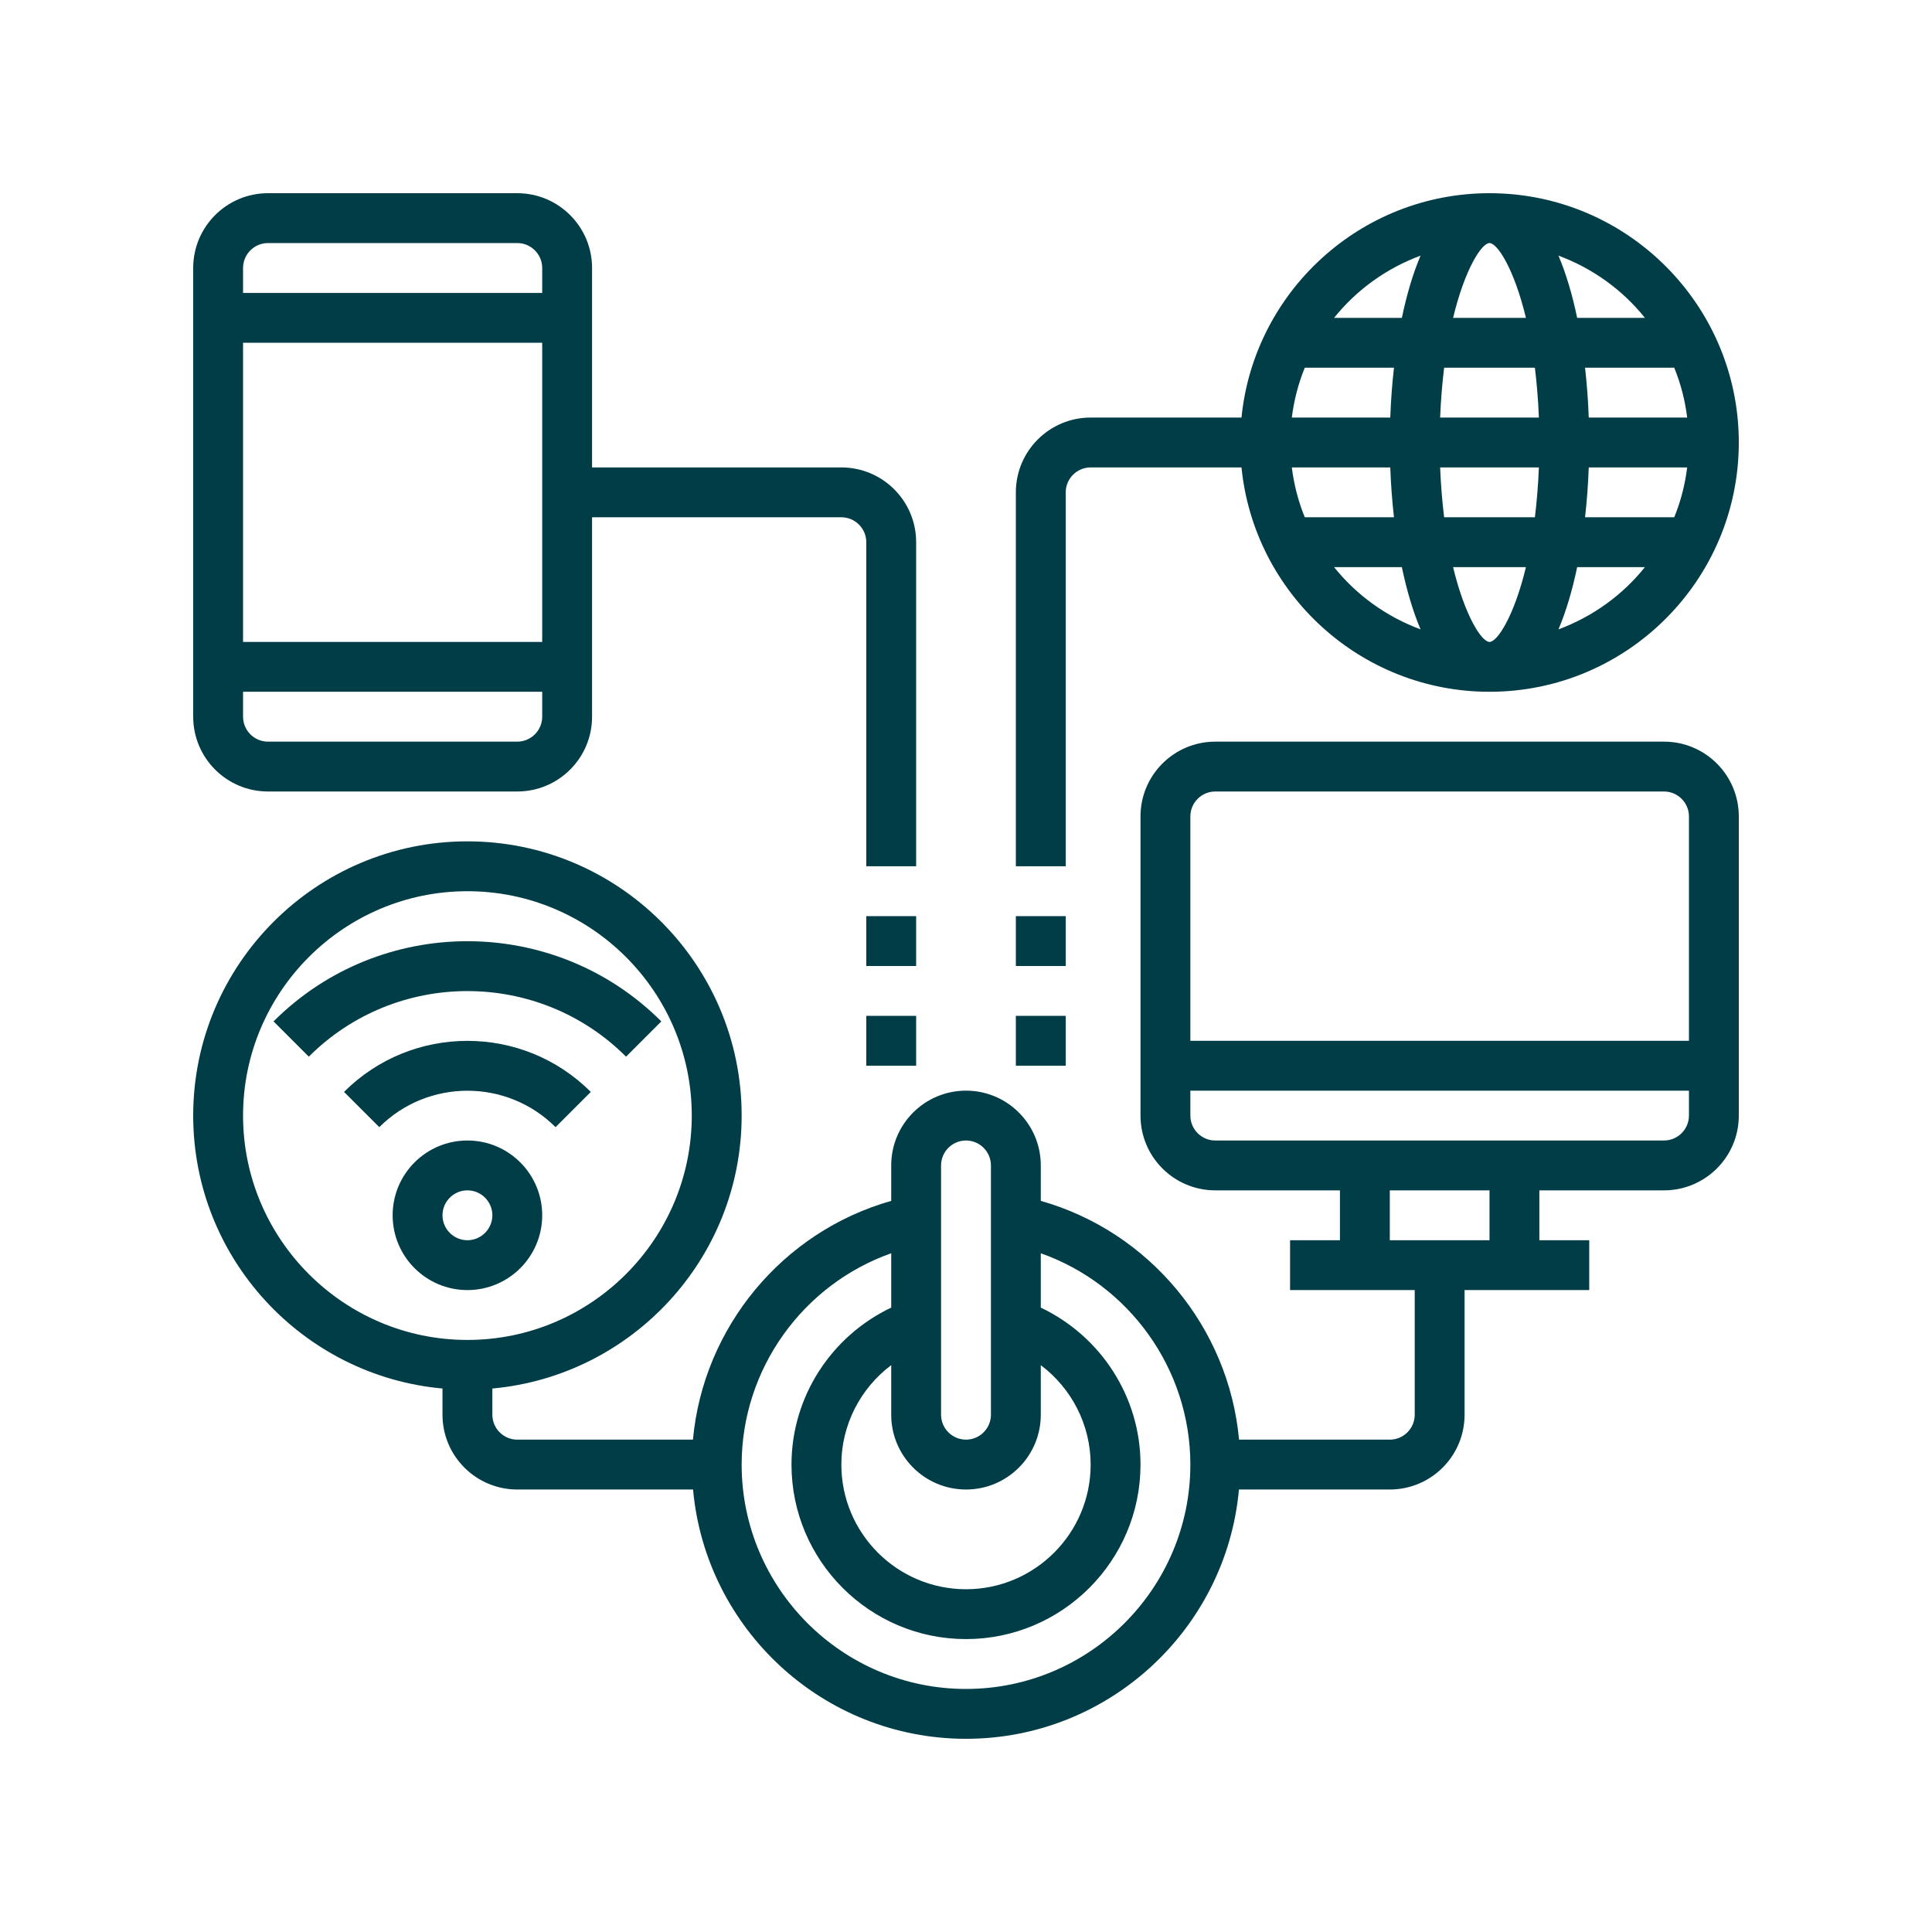
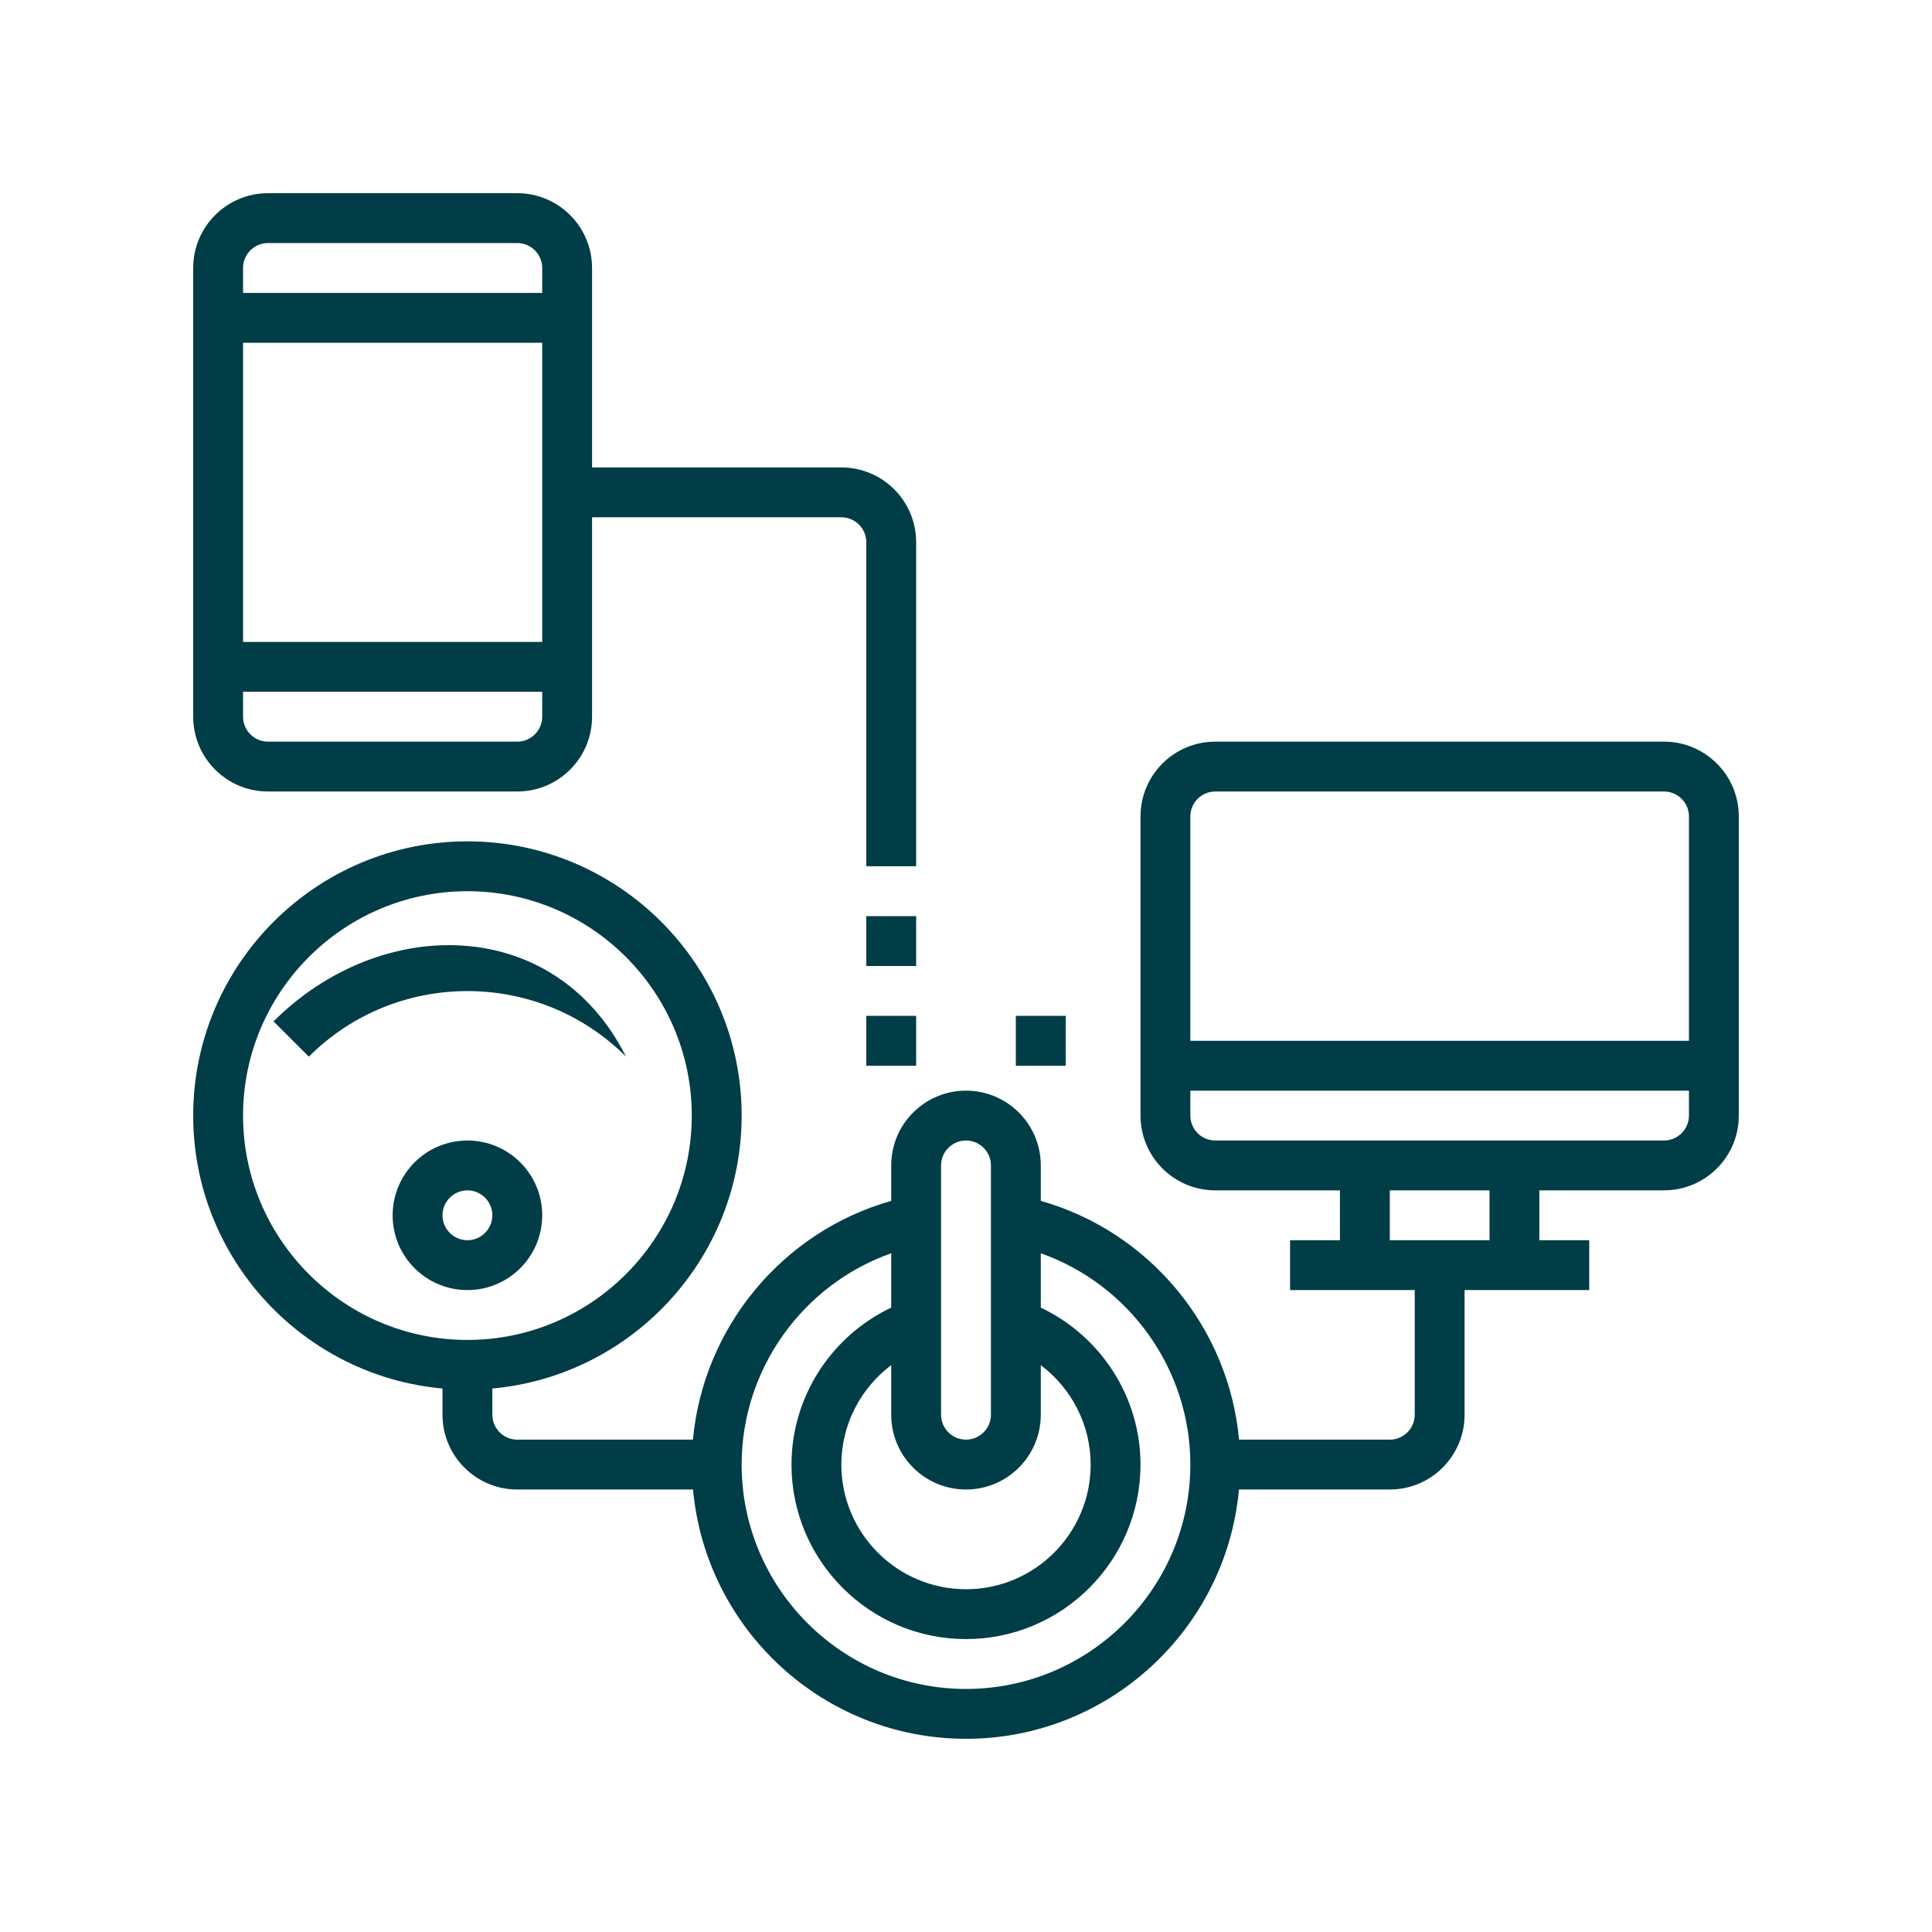
<svg xmlns="http://www.w3.org/2000/svg" width="500" zoomAndPan="magnify" viewBox="0 0 375 375" height="500" preserveAspectRatio="xMidYMid meet" version="1.0">
  <defs>
    <clipPath id="5c7313df30">
      <path d="M 37.5 143 L 337.5 143 L 337.5 337.5 L 37.5 337.5 Z M 37.5 143 " clip-rule="nonzero" />
    </clipPath>
    <clipPath id="a2160beb1d">
      <path d="M 37.5 37.5 L 178 37.5 L 178 169 L 37.5 169 Z M 37.5 37.5 " clip-rule="nonzero" />
    </clipPath>
    <clipPath id="0af755ee96">
      <path d="M 197 37.5 L 337.5 37.5 L 337.5 169 L 197 169 Z M 197 37.5 " clip-rule="nonzero" />
    </clipPath>
  </defs>
  <g clip-path="url(#5c7313df30)">
    <path fill="#003d47" d="M 322.984 221.371 L 235.887 221.371 C 233.223 221.371 231.047 219.199 231.047 216.531 L 231.047 211.695 L 327.824 211.695 L 327.824 216.531 C 327.824 219.199 325.648 221.371 322.984 221.371 Z M 289.113 240.727 L 269.758 240.727 L 269.758 231.047 L 289.113 231.047 Z M 235.887 153.629 L 322.984 153.629 C 325.648 153.629 327.824 155.801 327.824 158.469 L 327.824 202.016 L 231.047 202.016 L 231.047 158.469 C 231.047 155.801 233.223 153.629 235.887 153.629 Z M 187.5 327.824 C 163.496 327.824 143.953 308.277 143.953 284.273 C 143.953 265.695 155.859 249.309 172.984 243.258 L 172.984 253.805 C 161.305 259.363 153.629 271.156 153.629 284.273 C 153.629 302.949 168.824 318.145 187.5 318.145 C 206.176 318.145 221.371 302.949 221.371 284.273 C 221.371 271.156 213.695 259.363 202.016 253.805 L 202.016 243.258 C 219.141 249.309 231.047 265.695 231.047 284.273 C 231.047 308.277 211.504 327.824 187.5 327.824 Z M 182.66 226.211 C 182.66 223.543 184.836 221.371 187.5 221.371 C 190.164 221.371 192.34 223.543 192.34 226.211 L 192.34 274.598 C 192.34 277.262 190.164 279.434 187.5 279.434 C 184.836 279.434 182.66 277.262 182.66 274.598 Z M 187.5 289.113 C 195.516 289.113 202.016 282.609 202.016 274.598 L 202.016 264.977 C 207.988 269.457 211.695 276.562 211.695 284.273 C 211.695 297.617 200.844 308.469 187.5 308.469 C 174.156 308.469 163.305 297.617 163.305 284.273 C 163.305 276.562 167.012 269.457 172.984 264.977 L 172.984 274.598 C 172.984 282.609 179.484 289.113 187.5 289.113 Z M 47.176 216.531 C 47.176 192.527 66.723 172.984 90.727 172.984 C 114.73 172.984 134.273 192.527 134.273 216.531 C 134.273 240.535 114.73 260.082 90.727 260.082 C 66.723 260.082 47.176 240.535 47.176 216.531 Z M 322.984 143.953 L 235.887 143.953 C 227.871 143.953 221.371 150.453 221.371 158.469 L 221.371 216.531 C 221.371 224.547 227.871 231.047 235.887 231.047 L 260.082 231.047 L 260.082 240.727 L 250.402 240.727 L 250.402 250.402 L 274.598 250.402 L 274.598 274.598 C 274.598 277.262 272.422 279.434 269.758 279.434 L 240.5 279.434 C 238.496 257.625 223.109 239.062 202.016 233.09 L 202.016 226.211 C 202.016 218.195 195.516 211.695 187.5 211.695 C 179.484 211.695 172.984 218.195 172.984 226.211 L 172.984 233.09 C 151.891 239.062 136.504 257.625 134.5 279.434 L 100.402 279.434 C 97.738 279.434 95.566 277.262 95.566 274.598 L 95.566 269.512 C 122.648 267.055 143.953 244.242 143.953 216.531 C 143.953 187.18 120.078 163.305 90.727 163.305 C 61.371 163.305 37.5 187.18 37.5 216.531 C 37.5 244.242 58.801 267.055 85.887 269.512 L 85.887 274.598 C 85.887 282.609 92.391 289.113 100.402 289.113 L 134.52 289.113 C 136.977 316.199 159.789 337.5 187.5 337.5 C 215.211 337.5 238.023 316.199 240.48 289.113 L 269.758 289.113 C 277.773 289.113 284.273 282.609 284.273 274.598 L 284.273 250.402 L 308.469 250.402 L 308.469 240.727 L 298.789 240.727 L 298.789 231.047 L 322.984 231.047 C 330.996 231.047 337.5 224.547 337.5 216.531 L 337.5 158.469 C 337.5 150.453 330.996 143.953 322.984 143.953 " fill-opacity="1" fill-rule="nonzero" />
  </g>
  <g clip-path="url(#a2160beb1d)">
    <path fill="#003d47" d="M 52.016 47.176 L 100.402 47.176 C 103.066 47.176 105.242 49.352 105.242 52.016 L 105.242 56.855 L 47.176 56.855 L 47.176 52.016 C 47.176 49.352 49.352 47.176 52.016 47.176 Z M 47.176 124.598 L 47.176 66.531 L 105.242 66.531 L 105.242 124.598 Z M 100.402 143.953 L 52.016 143.953 C 49.352 143.953 47.176 141.777 47.176 139.113 L 47.176 134.273 L 105.242 134.273 L 105.242 139.113 C 105.242 141.777 103.066 143.953 100.402 143.953 Z M 52.016 153.629 L 100.402 153.629 C 108.418 153.629 114.918 147.129 114.918 139.113 L 114.918 100.402 L 163.305 100.402 C 165.973 100.402 168.145 102.578 168.145 105.242 L 168.145 168.145 L 177.824 168.145 L 177.824 105.242 C 177.824 97.227 171.32 90.727 163.305 90.727 L 114.918 90.727 L 114.918 52.016 C 114.918 44.004 108.418 37.5 100.402 37.5 L 52.016 37.5 C 44.004 37.5 37.5 44.004 37.5 52.016 L 37.5 139.113 C 37.5 147.129 44.004 153.629 52.016 153.629 " fill-opacity="1" fill-rule="nonzero" />
  </g>
  <path fill="#003d47" d="M 85.887 235.887 C 85.887 233.223 88.062 231.047 90.727 231.047 C 93.391 231.047 95.566 233.223 95.566 235.887 C 95.566 238.551 93.391 240.727 90.727 240.727 C 88.062 240.727 85.887 238.551 85.887 235.887 Z M 105.242 235.887 C 105.242 227.871 98.738 221.371 90.727 221.371 C 82.711 221.371 76.211 227.871 76.211 235.887 C 76.211 243.902 82.711 250.402 90.727 250.402 C 98.738 250.402 105.242 243.902 105.242 235.887 " fill-opacity="1" fill-rule="nonzero" />
-   <path fill="#003d47" d="M 107.832 218.781 L 114.672 211.938 C 101.461 198.727 79.988 198.727 66.777 211.938 L 73.621 218.781 C 83.051 209.352 98.398 209.352 107.832 218.781 " fill-opacity="1" fill-rule="nonzero" />
-   <path fill="#003d47" d="M 121.516 205.098 L 128.359 198.254 C 107.605 177.5 73.848 177.5 53.094 198.254 L 59.938 205.098 C 76.91 188.125 104.543 188.125 121.516 205.098 " fill-opacity="1" fill-rule="nonzero" />
+   <path fill="#003d47" d="M 121.516 205.098 C 107.605 177.5 73.848 177.5 53.094 198.254 L 59.938 205.098 C 76.91 188.125 104.543 188.125 121.516 205.098 " fill-opacity="1" fill-rule="nonzero" />
  <path fill="#003d47" d="M 168.145 206.855 L 177.824 206.855 L 177.824 197.176 L 168.145 197.176 L 168.145 206.855 " fill-opacity="1" fill-rule="nonzero" />
  <path fill="#003d47" d="M 177.824 177.824 L 168.145 177.824 L 168.145 187.5 L 177.824 187.5 L 177.824 177.824 " fill-opacity="1" fill-rule="nonzero" />
  <path fill="#003d47" d="M 206.855 197.176 L 197.176 197.176 L 197.176 206.855 L 206.855 206.855 L 206.855 197.176 " fill-opacity="1" fill-rule="nonzero" />
-   <path fill="#003d47" d="M 206.855 177.824 L 197.176 177.824 L 197.176 187.5 L 206.855 187.5 L 206.855 177.824 " fill-opacity="1" fill-rule="nonzero" />
  <g clip-path="url(#0af755ee96)">
-     <path fill="#003d47" d="M 275.73 49.617 C 274.238 53.133 273.027 57.25 272.102 61.695 L 258.945 61.695 C 263.293 56.27 269.098 52.074 275.73 49.617 Z M 319.277 61.695 L 306.125 61.695 C 305.199 57.25 303.988 53.133 302.496 49.617 C 309.129 52.074 314.934 56.27 319.277 61.695 Z M 302.496 122.16 C 303.988 118.645 305.199 114.523 306.125 110.082 L 319.277 110.082 C 314.934 115.504 309.129 119.703 302.496 122.16 Z M 258.945 110.082 L 272.102 110.082 C 273.027 114.523 274.238 118.645 275.73 122.16 C 269.098 119.703 263.293 115.504 258.945 110.082 Z M 269.852 90.727 C 269.965 93.977 270.211 97.227 270.57 100.402 L 253.258 100.402 C 252.012 97.34 251.16 94.109 250.742 90.727 Z M 269.852 81.047 L 250.742 81.047 C 251.16 77.664 252.012 74.434 253.258 71.371 L 270.57 71.371 C 270.211 74.547 269.965 77.797 269.852 81.047 Z M 327.48 81.047 L 308.375 81.047 C 308.262 77.797 308.016 74.547 307.656 71.371 L 324.969 71.371 C 326.215 74.434 327.066 77.664 327.48 81.047 Z M 308.375 90.727 L 327.48 90.727 C 327.066 94.109 326.215 97.34 324.969 100.402 L 307.656 100.402 C 308.016 97.227 308.262 93.977 308.375 90.727 Z M 280.305 100.402 C 279.945 97.438 279.664 94.223 279.531 90.727 L 298.695 90.727 C 298.562 94.223 298.281 97.438 297.922 100.402 Z M 289.113 124.598 C 287.602 124.598 284.352 119.645 282.043 110.082 L 296.184 110.082 C 293.875 119.645 290.625 124.598 289.113 124.598 Z M 297.922 71.371 C 298.281 74.34 298.562 77.551 298.695 81.047 L 279.531 81.047 C 279.664 77.551 279.945 74.34 280.305 71.371 Z M 289.113 47.176 C 290.625 47.176 293.875 52.129 296.184 61.695 L 282.043 61.695 C 284.352 52.129 287.602 47.176 289.113 47.176 Z M 206.855 95.566 C 206.855 92.898 209.027 90.727 211.695 90.727 L 240.973 90.727 C 243.41 115.145 264.07 134.273 289.113 134.273 C 315.801 134.273 337.5 112.574 337.5 85.887 C 337.5 59.199 315.801 37.5 289.113 37.5 C 264.07 37.5 243.41 56.629 240.973 81.047 L 211.695 81.047 C 203.68 81.047 197.176 87.551 197.176 95.566 L 197.176 168.145 L 206.855 168.145 L 206.855 95.566 " fill-opacity="1" fill-rule="nonzero" />
-   </g>
+     </g>
</svg>